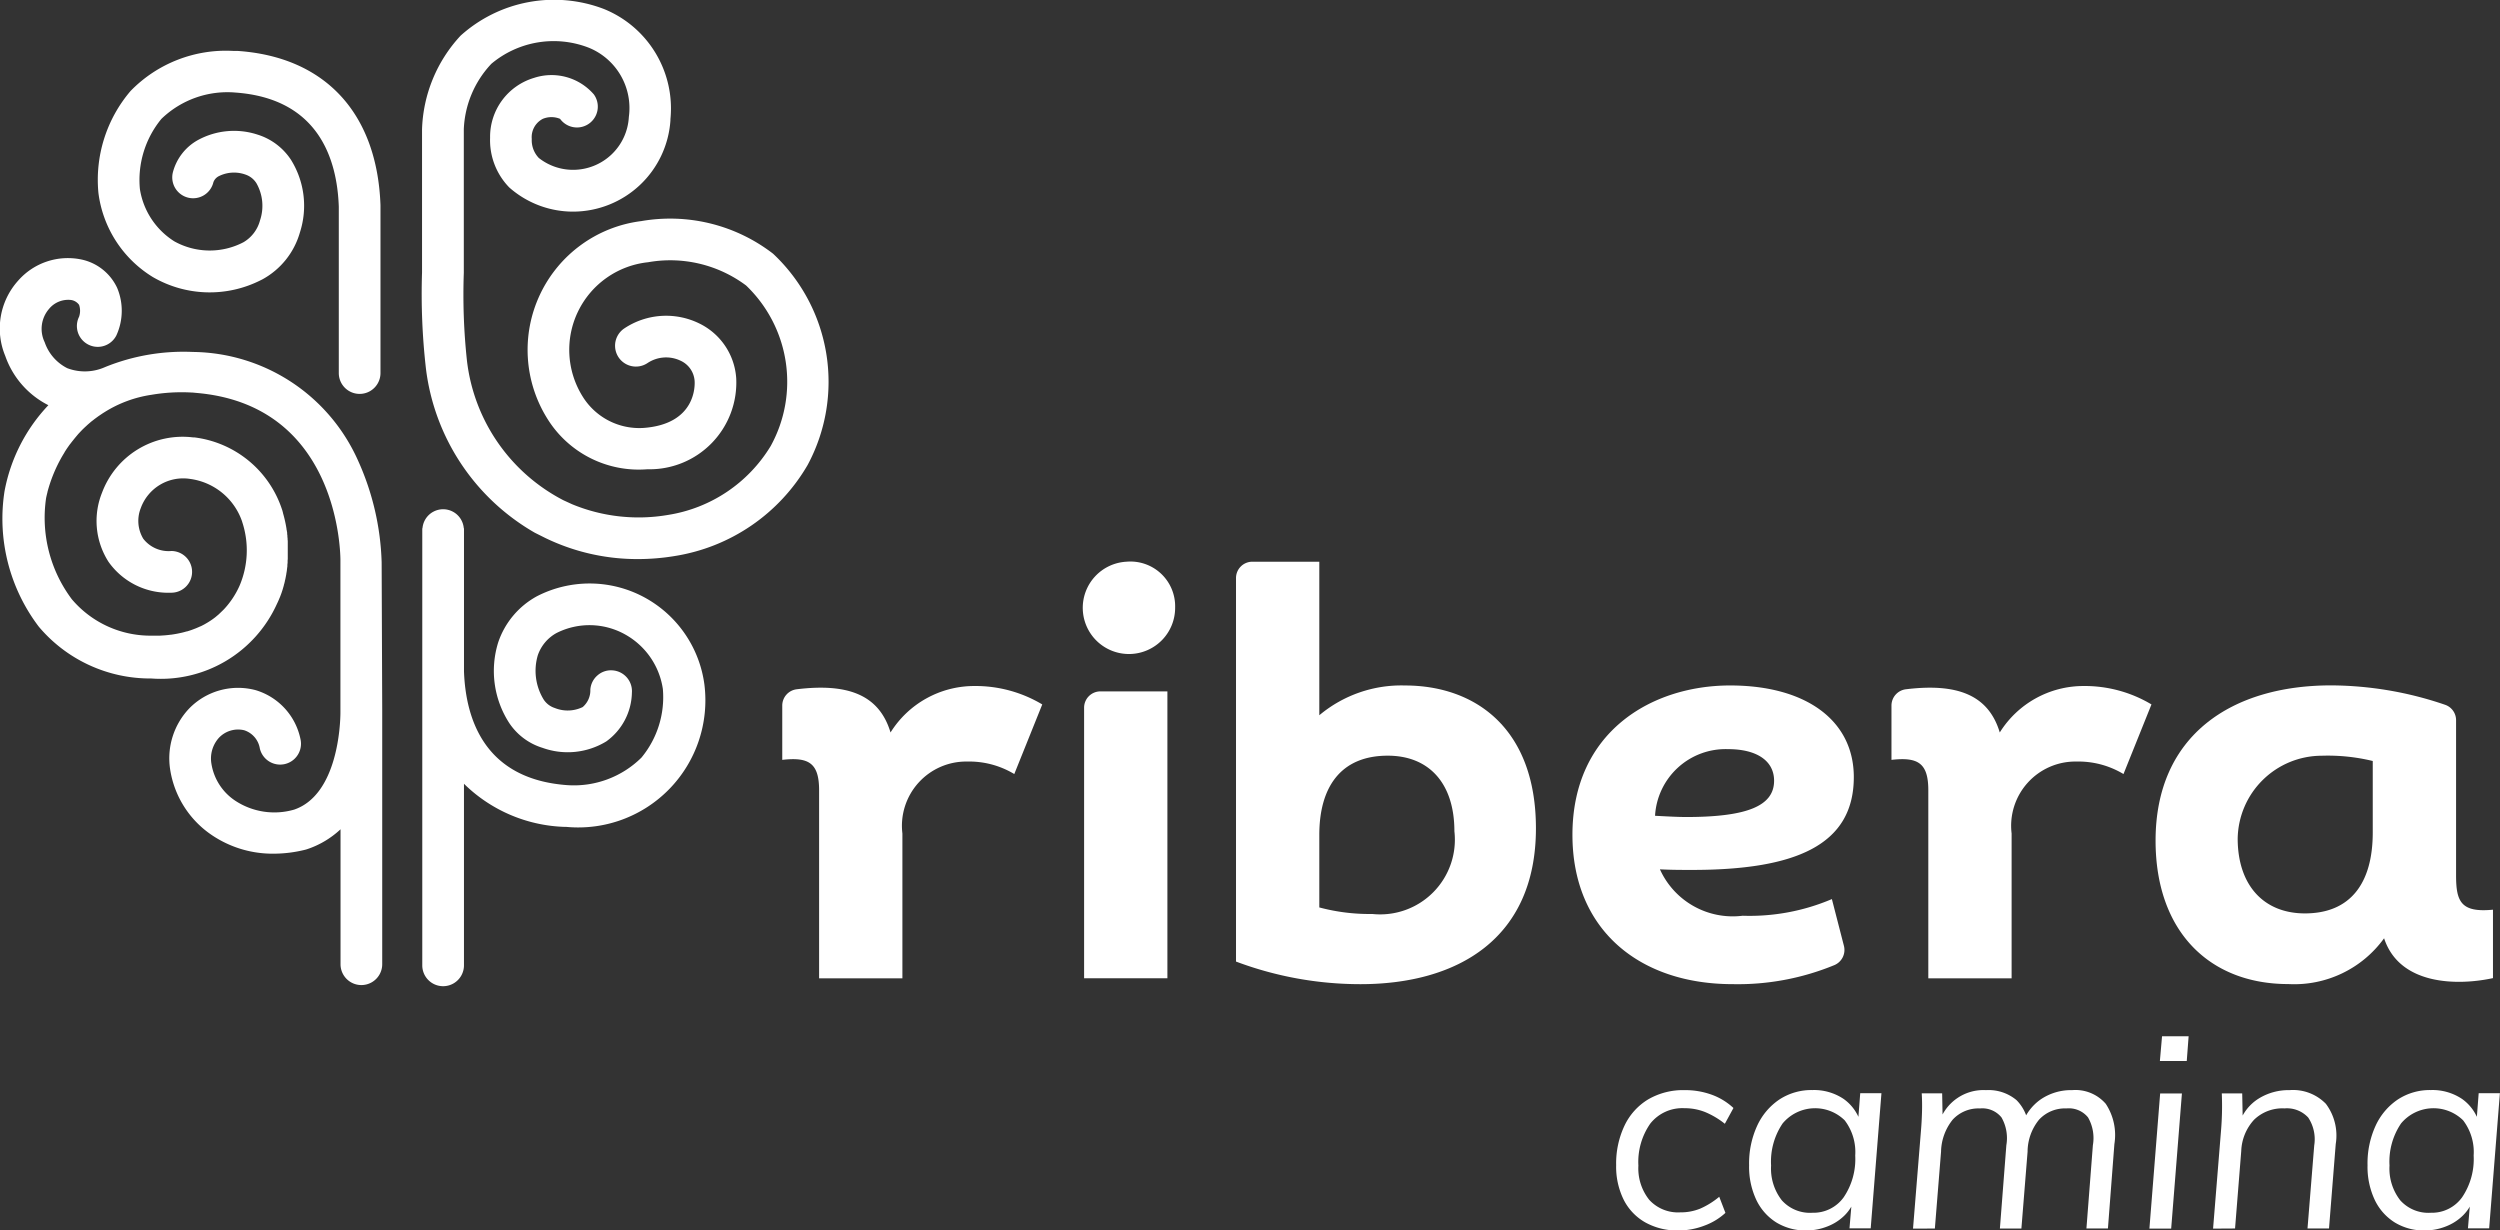
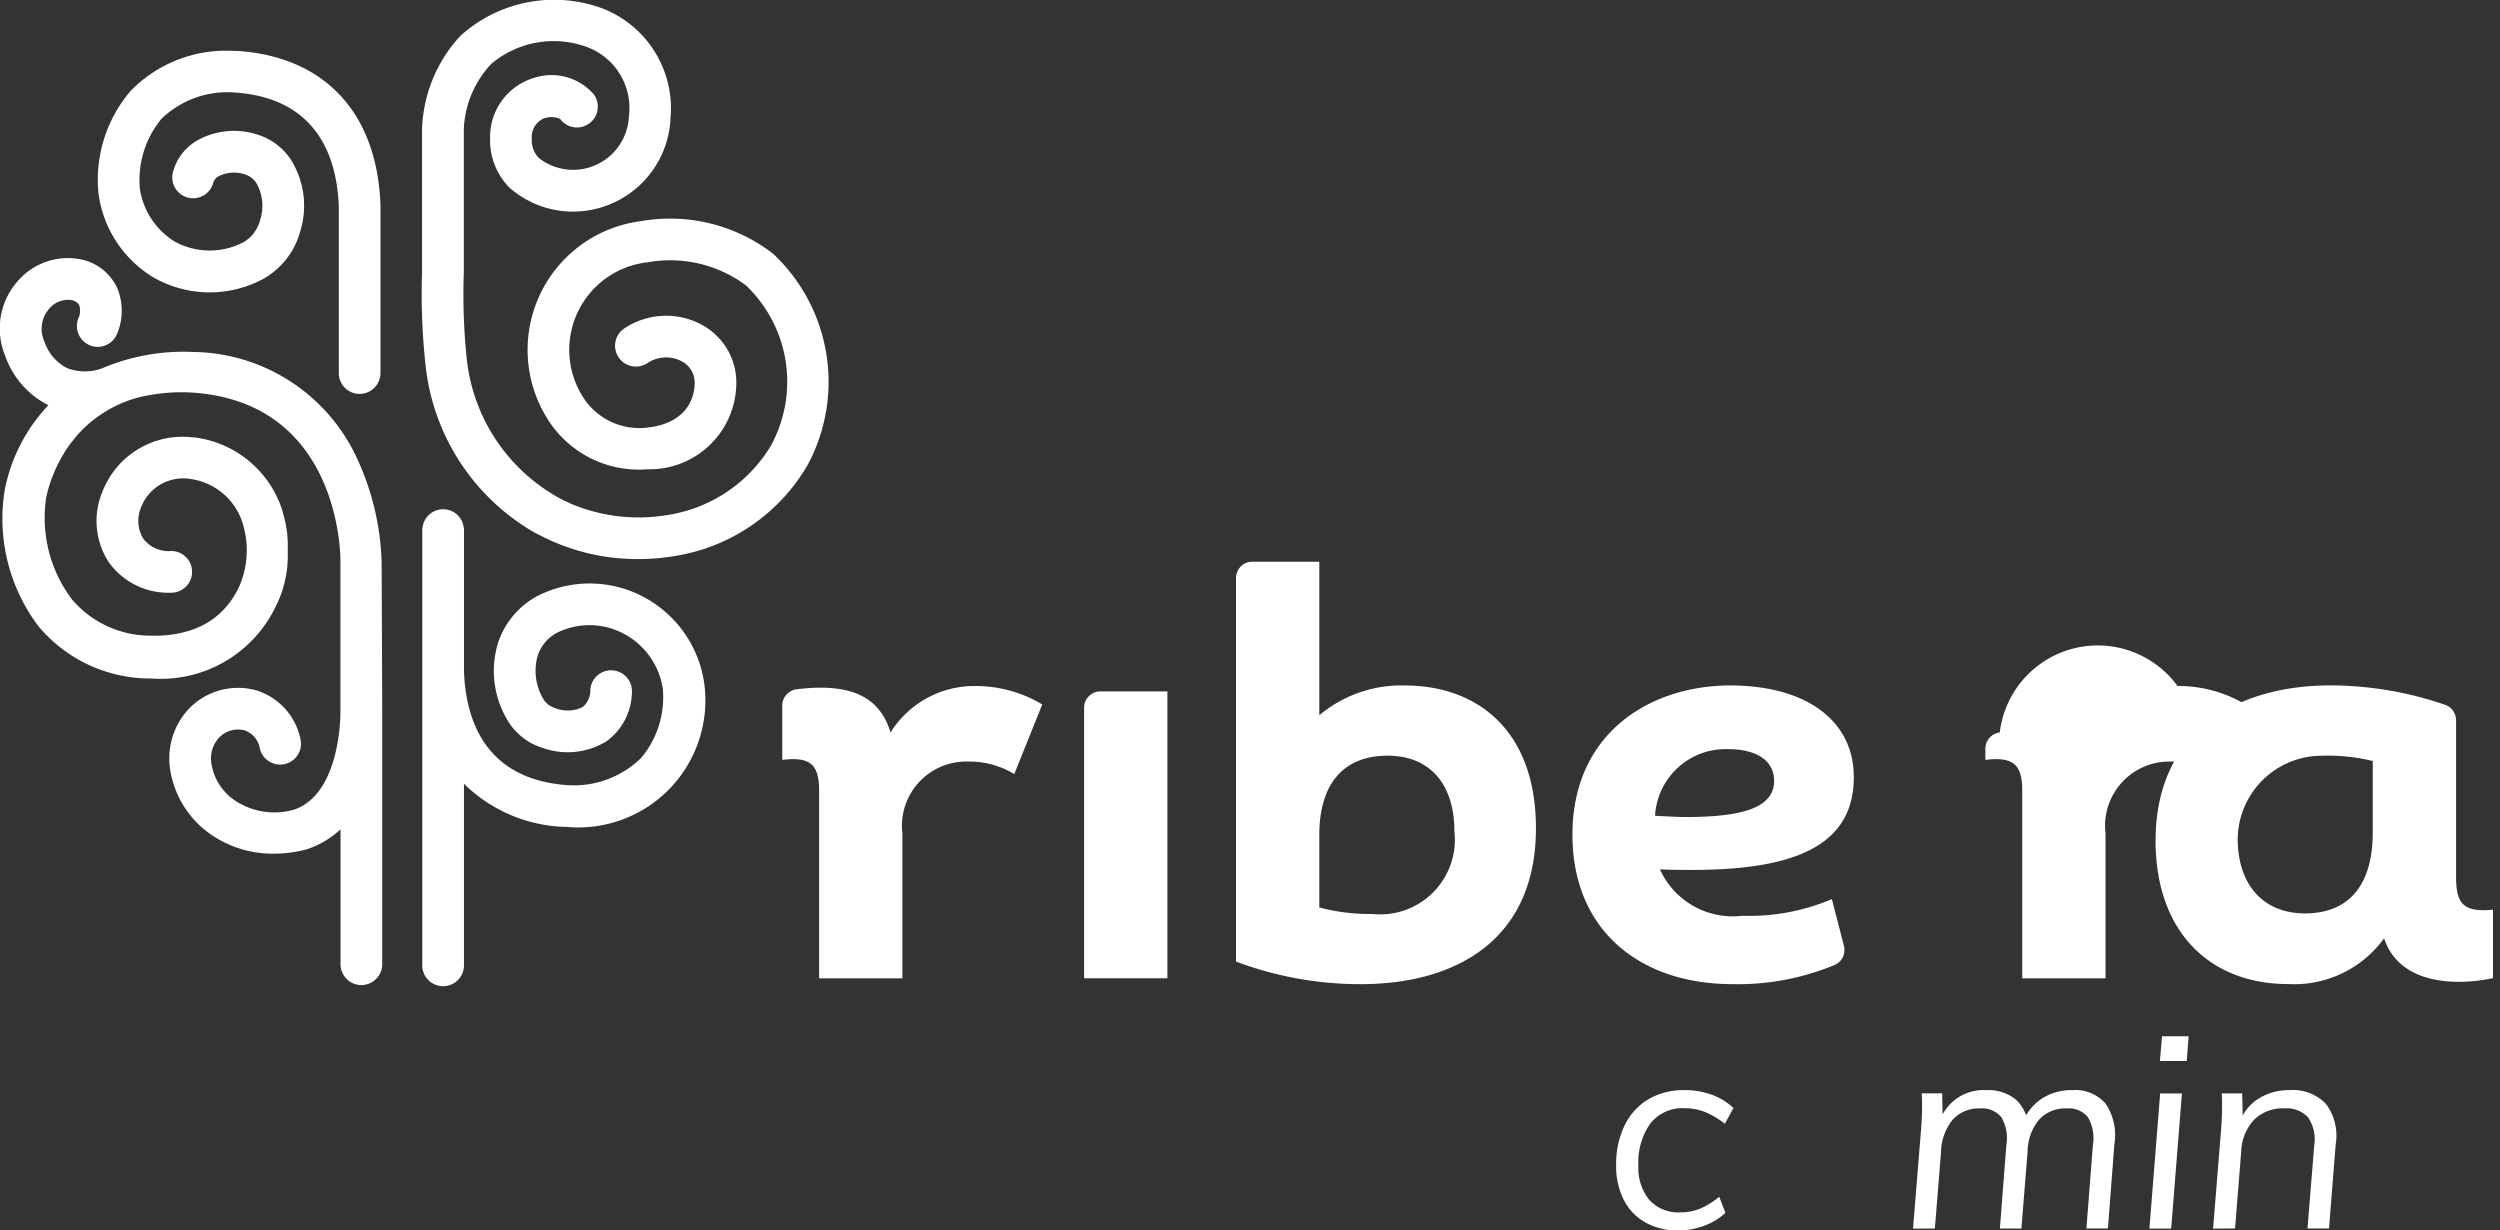
<svg xmlns="http://www.w3.org/2000/svg" width="94.991" height="46.754" viewBox="0 0 94.991 46.754">
  <rect x="0" y="0" width="94.991" height="46.754" fill="#333333" stroke="none" />
  <g id="Grupo_14" data-name="Grupo 14" transform="translate(-510.811 -248.636)">
    <g id="Grupo_12" data-name="Grupo 12" transform="translate(510.811 248.636)">
      <g id="Grupo_1" data-name="Grupo 1" transform="translate(29.723 26.068)">
        <path id="Trazado_1" data-name="Trazado 1" d="M797.421,498.159c-.435-1.449-1.647-1.875-3.567-1.641a.624.624,0,0,0-.547.617V499.2c1-.113,1.4.113,1.4,1.154V507.5h3.165V502a2.442,2.442,0,0,1,2.465-2.736,3.319,3.319,0,0,1,1.786.475l1.063-2.645a4.938,4.938,0,0,0-2.578-.7A3.752,3.752,0,0,0,797.421,498.159Z" transform="translate(-793.307 -496.396)" fill="#FFFFFF" />
      </g>
      <g id="Grupo_2" data-name="Grupo 2" transform="translate(41.192 26.272)">
        <path id="Trazado_2" data-name="Trazado 2" d="M902.312,498.948v10.278h3.165v-10.9h-2.544A.62.62,0,0,0,902.312,498.948Z" transform="translate(-902.312 -498.328)" fill="#FFFFFF" />
      </g>
      <g id="Grupo_3" data-name="Grupo 3" transform="translate(40.898 21.343)">
-         <path id="Trazado_3" data-name="Trazado 3" d="M901.416,451.487a1.755,1.755,0,1,0,1.853,1.74A1.7,1.7,0,0,0,901.416,451.487Z" transform="translate(-899.516 -451.487)" fill="#FFFFFF" />
-       </g>
+         </g>
      <g id="Grupo_4" data-name="Grupo 4" transform="translate(46.964 21.343)">
        <path id="Trazado_4" data-name="Trazado 4" d="M963.588,456.186a4.845,4.845,0,0,0-3.256,1.131v-5.834h-2.545a.62.62,0,0,0-.62.62v14.573a13.435,13.435,0,0,0,4.726.859c3.685,0,6.67-1.719,6.67-5.923C968.562,457.814,966.256,456.186,963.588,456.186Zm-1.243,8.682a7.4,7.4,0,0,1-2.013-.249v-2.758c0-1.786.792-3.008,2.6-3.008,1.561,0,2.533,1.04,2.533,2.872A2.839,2.839,0,0,1,962.345,464.868Z" transform="translate(-957.167 -451.483)" fill="#FFFFFF" />
      </g>
      <g id="Grupo_5" data-name="Grupo 5" transform="translate(59.744 26.045)">
        <path id="Trazado_5" data-name="Trazado 5" d="M1089.331,499.659c0-2.148-1.809-3.482-4.7-3.482-2.984,0-5.991,1.764-5.991,5.675,0,3.618,2.555,5.674,6.082,5.674a9.625,9.625,0,0,0,3.87-.723.625.625,0,0,0,.364-.73l-.458-1.779a7.976,7.976,0,0,1-3.392.633,3.035,3.035,0,0,1-3.142-1.764c.429.023.836.023,1.22.023C1087.093,503.186,1089.331,502.259,1089.331,499.659Zm-7.552,1.47a2.686,2.686,0,0,1,2.781-2.532c1.063,0,1.742.43,1.742,1.2,0,.949-1,1.379-3.347,1.379C1082.594,501.174,1082.209,501.151,1081.78,501.129Z" transform="translate(-1078.637 -496.177)" fill="#FFFFFF" />
      </g>
      <g id="Grupo_6" data-name="Grupo 6" transform="translate(71.869 26.068)">
-         <path id="Trazado_6" data-name="Trazado 6" d="M1197.987,498.159c-.435-1.449-1.648-1.875-3.568-1.641a.624.624,0,0,0-.547.617V499.2c1-.113,1.4.113,1.4,1.154V507.5h3.165V502a2.442,2.442,0,0,1,2.465-2.736,3.319,3.319,0,0,1,1.786.475l1.063-2.645a4.935,4.935,0,0,0-2.578-.7A3.75,3.75,0,0,0,1197.987,498.159Z" transform="translate(-1193.872 -496.396)" fill="#FFFFFF" />
+         <path id="Trazado_6" data-name="Trazado 6" d="M1197.987,498.159a.624.624,0,0,0-.547.617V499.2c1-.113,1.4.113,1.4,1.154V507.5h3.165V502a2.442,2.442,0,0,1,2.465-2.736,3.319,3.319,0,0,1,1.786.475l1.063-2.645a4.935,4.935,0,0,0-2.578-.7A3.75,3.75,0,0,0,1197.987,498.159Z" transform="translate(-1193.872 -496.396)" fill="#FFFFFF" />
      </g>
      <g id="Grupo_7" data-name="Grupo 7" transform="translate(81.904 26.046)">
        <path id="Trazado_7" data-name="Trazado 7" d="M1300.663,503.392V497.5a.617.617,0,0,0-.418-.587,13.531,13.531,0,0,0-4.33-.737c-3.754,0-6.67,1.876-6.67,5.9,0,3.46,2.057,5.449,5.042,5.449a4.211,4.211,0,0,0,3.641-1.74c.587,1.786,2.781,1.808,4.137,1.514v-2.6C1300.843,504.817,1300.663,504.388,1300.663,503.392Zm-3.166-1.627c0,1.944-.859,3.075-2.578,3.075-1.559,0-2.553-1.062-2.554-2.847a3.2,3.2,0,0,1,3.189-3.144,7.218,7.218,0,0,1,1.943.2Z" transform="translate(-1289.245 -496.18)" fill="#FFFFFF" />
      </g>
      <g id="Árbol" transform="translate(0 0)">
        <g id="Grupo_8" data-name="Grupo 8" transform="translate(0 9.802)">
          <path id="Trazado_8" data-name="Trazado 8" d="M525.312,353.349a10.078,10.078,0,0,0-.895-3.851,6.955,6.955,0,0,0-6.275-4.131,7.918,7.918,0,0,0-3.337.574,1.883,1.883,0,0,1-1.437.043,1.731,1.731,0,0,1-.86-.989,1.161,1.161,0,0,1,.167-1.265.942.942,0,0,1,.832-.338.453.453,0,0,1,.31.188.7.7,0,0,1,0,.446.792.792,0,0,0,1.417.71,2.249,2.249,0,0,0,.03-1.8,1.939,1.939,0,0,0-1.364-1.083,2.513,2.513,0,0,0-2.406.812,2.715,2.715,0,0,0-.483,2.854,3.319,3.319,0,0,0,1.638,1.871,6.46,6.46,0,0,0-1.667,3.275,6.781,6.781,0,0,0,1.306,5.144,5.536,5.536,0,0,0,4.27,1.965,4.842,4.842,0,0,0,4.774-2.831q.035-.071.066-.143l.015-.036c.015-.036.031-.071.045-.107l.016-.043c.013-.033.025-.066.037-.1l.015-.046c.011-.032.022-.065.032-.1l.013-.046c.01-.032.019-.064.028-.1,0-.015.008-.031.012-.046.008-.032.017-.064.024-.1,0-.015.006-.03.01-.045.007-.032.015-.064.021-.1l.008-.04c.006-.033.013-.066.018-.1,0-.013,0-.026.006-.039.005-.033.011-.066.015-.1,0-.013,0-.026.005-.04,0-.032.008-.064.012-.1,0-.013,0-.025,0-.038,0-.032.006-.064.009-.1,0-.013,0-.025,0-.038,0-.031,0-.063.006-.094,0-.012,0-.025,0-.037,0-.031,0-.062,0-.093,0-.012,0-.023,0-.035,0-.031,0-.062,0-.093,0-.011,0-.023,0-.034,0-.03,0-.061,0-.09,0-.011,0-.022,0-.034,0-.03,0-.059,0-.088,0-.011,0-.022,0-.033,0-.029,0-.057,0-.085l0-.035c0-.027,0-.054-.006-.081,0-.011,0-.022,0-.033,0-.026-.005-.053-.008-.079l0-.034c0-.025-.006-.049-.009-.073l0-.036c0-.023-.006-.046-.01-.068s0-.024-.006-.036-.007-.042-.01-.063l-.006-.037-.01-.058-.007-.037-.01-.053-.008-.037-.01-.048-.009-.039-.009-.041-.01-.041-.008-.033-.011-.042-.007-.027-.012-.043-.005-.02-.013-.045,0-.013-.014-.045,0-.007-.017-.053a4.026,4.026,0,0,0-3.33-2.749l-.049,0a3.268,3.268,0,0,0-3.463,2.1,2.878,2.878,0,0,0,.248,2.63,2.777,2.777,0,0,0,2.366,1.171h.008a.792.792,0,0,0,.014-1.585,1.217,1.217,0,0,1-1.07-.467,1.315,1.315,0,0,1-.094-1.163,1.713,1.713,0,0,1,1.873-1.109,2.426,2.426,0,0,1,1.973,1.607l.014.047a3.427,3.427,0,0,1-.105,2.4,3.225,3.225,0,0,1-.595.9h0q-.1.1-.207.2l-.017.014q-.05.043-.1.084l-.01.008c-.04.031-.081.061-.124.091h0c-.039.027-.08.054-.122.08l-.027.017c-.037.022-.074.044-.113.066l-.023.013q-.07.038-.144.074l-.008,0c-.045.022-.092.042-.139.062l-.039.016-.123.047-.038.014c-.054.019-.11.037-.167.054l-.013,0c-.052.015-.105.029-.16.043l-.052.012-.137.029-.052.01c-.063.011-.127.022-.192.031h-.012c-.062.008-.125.015-.189.021l-.062.005-.155.01-.064,0c-.073,0-.146,0-.222,0a3.917,3.917,0,0,1-3.067-1.381,5.156,5.156,0,0,1-.979-3.85l.01-.048c.011-.049.025-.108.042-.175l0-.007a5.571,5.571,0,0,1,.451-1.159v0q.03-.057.062-.115h0c.021-.038.043-.076.066-.115v0q.033-.055.068-.111l0-.007.07-.109.007-.01q.036-.054.074-.107l.008-.012c.025-.035.05-.07.076-.1l.011-.015c.026-.034.052-.068.079-.1l.013-.017c.026-.033.054-.066.081-.1l.016-.019.084-.1.019-.021.087-.092.022-.023c.029-.03.059-.06.09-.089l.025-.024.093-.086.028-.026.094-.081.032-.028.1-.077.036-.029.1-.073.041-.03.1-.068.058-.039.026-.017.05-.031a4.617,4.617,0,0,1,1.783-.66,6.842,6.842,0,0,1,1.513-.087c.06,0,.119.009.178.014h0c5.286.44,5.484,5.782,5.49,6.338v5.8c0,.45-.1,3.122-1.751,3.694a2.7,2.7,0,0,1-2.244-.335,2.075,2.075,0,0,1-.907-1.407,1.18,1.18,0,0,1,.273-.971,1,1,0,0,1,.973-.3.875.875,0,0,1,.594.693.792.792,0,1,0,1.543-.361,2.457,2.457,0,0,0-1.7-1.855,2.592,2.592,0,0,0-2.525.693,2.75,2.75,0,0,0-.73,2.291,3.684,3.684,0,0,0,1.581,2.518,4.125,4.125,0,0,0,2.355.711,5.007,5.007,0,0,0,1.2-.15l.057-.016a3.459,3.459,0,0,0,1.285-.761v5.127a.792.792,0,1,0,1.584,0v-9.421c0-.151,0-.249,0-.273Z" transform="translate(-510.811 -341.796)" fill="#FFFFFF" />
        </g>
        <g id="Grupo_9" data-name="Grupo 9" transform="translate(3.715 1.93)">
          <path id="Trazado_9" data-name="Trazado 9" d="M548.21,275.57a4.294,4.294,0,0,0,4.108.119l.058-.029a2.95,2.95,0,0,0,1.424-1.778,3.3,3.3,0,0,0-.338-2.765,2.355,2.355,0,0,0-1.266-.956,2.87,2.87,0,0,0-2.259.2,1.968,1.968,0,0,0-.965,1.243.793.793,0,0,0,.59.953.792.792,0,0,0,.953-.59.422.422,0,0,1,.213-.232,1.289,1.289,0,0,1,1.007-.056.785.785,0,0,1,.416.331,1.735,1.735,0,0,1,.135,1.408,1.364,1.364,0,0,1-.631.832,2.768,2.768,0,0,1-2.624-.034,2.869,2.869,0,0,1-1.309-1.985,3.651,3.651,0,0,1,.817-2.669,3.608,3.608,0,0,1,2.818-1c3.122.228,3.856,2.483,3.922,4.332l0,6.326a.792.792,0,1,0,1.584,0v-6.279l0-.1c-.125-3.493-2.1-5.629-5.417-5.86l-.043,0h-.113a5.056,5.056,0,0,0-3.921,1.519,5.2,5.2,0,0,0-1.223,3.878A4.394,4.394,0,0,0,548.21,275.57Z" transform="translate(-546.121 -266.975)" fill="#FFFFFF" />
        </g>
        <g id="Grupo_10" data-name="Grupo 10" transform="translate(16.044 19.355)">
          <path id="Trazado_10" data-name="Trazado 10" d="M671.827,435.982a4.377,4.377,0,0,0-4.107-.123l-.044.022a3.132,3.132,0,0,0-1.492,1.766,3.645,3.645,0,0,0,.409,3.044,2.348,2.348,0,0,0,1.281.962,2.818,2.818,0,0,0,2.415-.244,2.337,2.337,0,0,0,.976-1.851.792.792,0,0,0-.73-.85.771.771,0,0,0-.576.189.785.785,0,0,0-.273.541.837.837,0,0,1-.291.664,1.306,1.306,0,0,1-1.061.035.79.79,0,0,1-.445-.36,2.091,2.091,0,0,1-.2-1.641,1.529,1.529,0,0,1,.711-.847,2.778,2.778,0,0,1,2.633.068,2.846,2.846,0,0,1,1.408,2.055,3.6,3.6,0,0,1-.813,2.61,3.648,3.648,0,0,1-2.825,1.046c-3.115-.228-3.85-2.474-3.918-4.316l0-5.442h-.008a.787.787,0,0,0-1.569,0H663.3v16.606a.792.792,0,1,0,1.584,0v-6.9a5.707,5.707,0,0,0,3.84,1.639l.052,0a4.831,4.831,0,0,0,5.245-5.4A4.429,4.429,0,0,0,671.827,435.982Z" transform="translate(-663.299 -432.591)" fill="#FFFFFF" />
        </g>
        <g id="Grupo_11" data-name="Grupo 11" transform="translate(16.033)">
          <path id="Trazado_11" data-name="Trazado 11" d="M676.537,258.276a6.4,6.4,0,0,0-5.008-1.239,4.931,4.931,0,0,0-3.555,7.529,4.085,4.085,0,0,0,3.789,1.9A3.294,3.294,0,0,0,675.136,263a2.5,2.5,0,0,0-1.413-2.079,2.864,2.864,0,0,0-2.835.191.792.792,0,1,0,.875,1.321,1.274,1.274,0,0,1,1.26-.091.914.914,0,0,1,.533.769c.012.166.055,1.632-1.928,1.784A2.53,2.53,0,0,1,669.3,263.7a3.347,3.347,0,0,1,2.489-5.1,4.816,4.816,0,0,1,3.722.883,5.062,5.062,0,0,1,.936,6.1,5.572,5.572,0,0,1-3.9,2.618,6.607,6.607,0,0,1-3.651-.408l-.327-.15a6.865,6.865,0,0,1-3.665-5.316,23.46,23.46,0,0,1-.118-3.325l0-5.456a3.845,3.845,0,0,1,1.016-2.453l.032-.034a3.681,3.681,0,0,1,3.688-.615,2.475,2.475,0,0,1,1.535,2.637,2.123,2.123,0,0,1-2.112,2.008h-.015a2.1,2.1,0,0,1-1.294-.451.974.974,0,0,1-.268-.721.783.783,0,0,1,.419-.765.856.856,0,0,1,.657,0,.792.792,0,0,0,1.283-.929,2.127,2.127,0,0,0-2.275-.627,2.336,2.336,0,0,0-1.667,2.276,2.571,2.571,0,0,0,.731,1.889,3.657,3.657,0,0,0,2.45.916,3.716,3.716,0,0,0,3.671-3.464l0-.05a4.077,4.077,0,0,0-2.534-4.188,5.306,5.306,0,0,0-5.44,1.017,5.477,5.477,0,0,0-1.464,3.556l0,5.441a24.9,24.9,0,0,0,.148,3.649,8.351,8.351,0,0,0,4.139,6.241l.4.2a8.012,8.012,0,0,0,3.519.8,8.556,8.556,0,0,0,1.395-.116,7.128,7.128,0,0,0,5.047-3.454A6.673,6.673,0,0,0,676.537,258.276Z" transform="translate(-663.196 -248.636)" fill="#FFFFFF" />
        </g>
      </g>
    </g>
    <g id="Grupo_13" data-name="Grupo 13" transform="translate(572.219 288.01)">
      <path id="Trazado_12" data-name="Trazado 12" d="M1096.814,647.688a2.5,2.5,0,0,1-1.26-.306,2.051,2.051,0,0,1-.822-.863,2.835,2.835,0,0,1-.286-1.312,3.36,3.36,0,0,1,.316-1.5,2.33,2.33,0,0,1,.9-1,2.637,2.637,0,0,1,1.383-.352,2.95,2.95,0,0,1,1.046.179,2.411,2.411,0,0,1,.812.5l-.327.6a3.1,3.1,0,0,0-.745-.444,2.084,2.084,0,0,0-.786-.148,1.554,1.554,0,0,0-1.3.582,2.543,2.543,0,0,0-.454,1.6,1.914,1.914,0,0,0,.413,1.3,1.479,1.479,0,0,0,1.179.475,1.952,1.952,0,0,0,.76-.143,3.008,3.008,0,0,0,.72-.449l.235.612a2.391,2.391,0,0,1-.8.485A2.764,2.764,0,0,1,1096.814,647.688Z" transform="translate(-1094.446 -640.308)" fill="#FFFFFF" />
-       <path id="Trazado_13" data-name="Trazado 13" d="M1144.654,647.688a2.139,2.139,0,0,1-1.143-.3,2.042,2.042,0,0,1-.766-.857,2.948,2.948,0,0,1-.276-1.322,3.42,3.42,0,0,1,.306-1.5,2.412,2.412,0,0,1,.847-1,2.225,2.225,0,0,1,1.255-.357,2.012,2.012,0,0,1,1.189.342,1.7,1.7,0,0,1,.658.965l-.133.112.1-1.3h.806l-.408,5.135h-.806l.112-1.327.1.174a1.58,1.58,0,0,1-.4.663,1.888,1.888,0,0,1-.653.419A2.194,2.194,0,0,1,1144.654,647.688Zm.214-.674a1.412,1.412,0,0,0,1.194-.587,2.592,2.592,0,0,0,.439-1.587,1.986,1.986,0,0,0-.4-1.337,1.606,1.606,0,0,0-2.358.117,2.583,2.583,0,0,0-.439,1.6,1.962,1.962,0,0,0,.408,1.322A1.438,1.438,0,0,0,1144.869,647.015Z" transform="translate(-1137.417 -640.308)" fill="#FFFFFF" />
      <path id="Trazado_14" data-name="Trazado 14" d="M1201.648,647.617l.3-3.7q.03-.347.041-.715t-.01-.725h.776l.02,1.062-.132.041a1.765,1.765,0,0,1,1.776-1.225,1.656,1.656,0,0,1,1.159.378,1.591,1.591,0,0,1,.464,1.112l-.255-.173a1.883,1.883,0,0,1,.72-.97,2.05,2.05,0,0,1,1.189-.347,1.522,1.522,0,0,1,1.276.521,2.152,2.152,0,0,1,.327,1.531l-.245,3.205h-.817l.245-3.164a1.587,1.587,0,0,0-.184-1.056.936.936,0,0,0-.817-.342,1.344,1.344,0,0,0-1.041.424,1.935,1.935,0,0,0-.439,1.22l-.235,2.919h-.817l.245-3.164a1.588,1.588,0,0,0-.184-1.056.936.936,0,0,0-.817-.342,1.328,1.328,0,0,0-1.036.424,2,2,0,0,0-.444,1.22l-.235,2.919Z" transform="translate(-1190.368 -640.308)" fill="#FFFFFF" />
      <path id="Trazado_15" data-name="Trazado 15" d="M1287.023,630.168l.408-5.135h.827l-.408,5.135Zm.48-7.309h1.01l-.071.939h-1.021Z" transform="translate(-1266.761 -622.859)" fill="#FFFFFF" />
      <path id="Trazado_16" data-name="Trazado 16" d="M1310.016,647.617l.3-3.7a11.239,11.239,0,0,0,.031-1.439h.776l.021,1.062-.123.051a1.75,1.75,0,0,1,.725-.914,2.155,2.155,0,0,1,1.174-.322,1.74,1.74,0,0,1,1.383.521,2.01,2.01,0,0,1,.373,1.531l-.255,3.205h-.817l.255-3.154a1.494,1.494,0,0,0-.229-1.062,1.1,1.1,0,0,0-.9-.347,1.544,1.544,0,0,0-1.159.434,1.855,1.855,0,0,0-.485,1.189l-.235,2.94Z" transform="translate(-1287.335 -640.308)" fill="#FFFFFF" />
-       <path id="Trazado_17" data-name="Trazado 17" d="M1367.985,647.688a2.14,2.14,0,0,1-1.143-.3,2.042,2.042,0,0,1-.766-.857,2.948,2.948,0,0,1-.276-1.322,3.422,3.422,0,0,1,.306-1.5,2.412,2.412,0,0,1,.847-1,2.225,2.225,0,0,1,1.255-.357,2.012,2.012,0,0,1,1.189.342,1.7,1.7,0,0,1,.659.965l-.133.112.1-1.3h.806l-.408,5.135h-.806l.112-1.327.1.174a1.58,1.58,0,0,1-.4.663,1.888,1.888,0,0,1-.653.419A2.194,2.194,0,0,1,1367.985,647.688Zm.214-.674a1.411,1.411,0,0,0,1.194-.587,2.592,2.592,0,0,0,.439-1.587,1.987,1.987,0,0,0-.4-1.337,1.606,1.606,0,0,0-2.358.117,2.584,2.584,0,0,0-.439,1.6,1.962,1.962,0,0,0,.408,1.322A1.438,1.438,0,0,0,1368.2,647.015Z" transform="translate(-1337.25 -640.308)" fill="#FFFFFF" />
    </g>
  </g>
</svg>